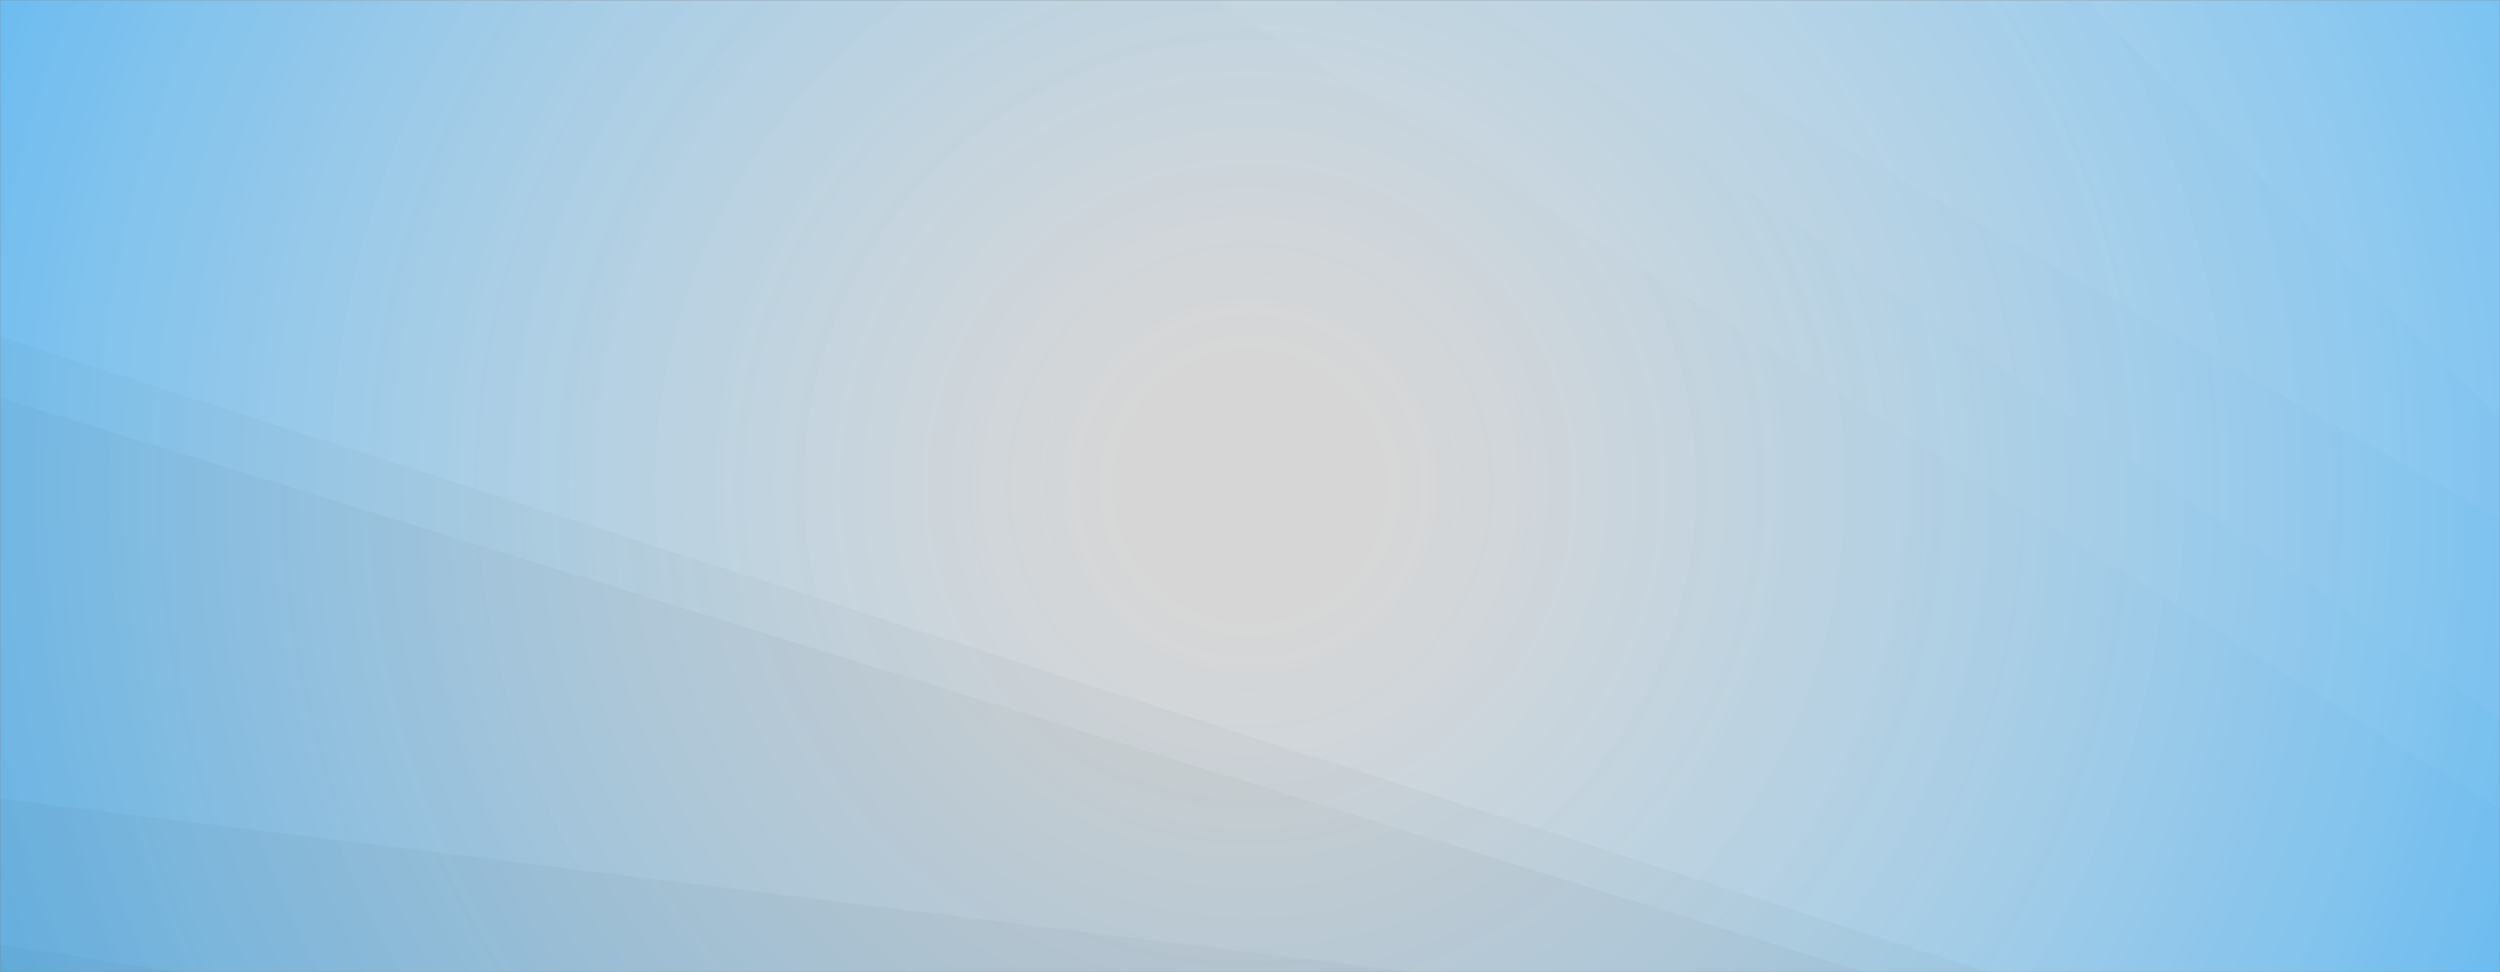
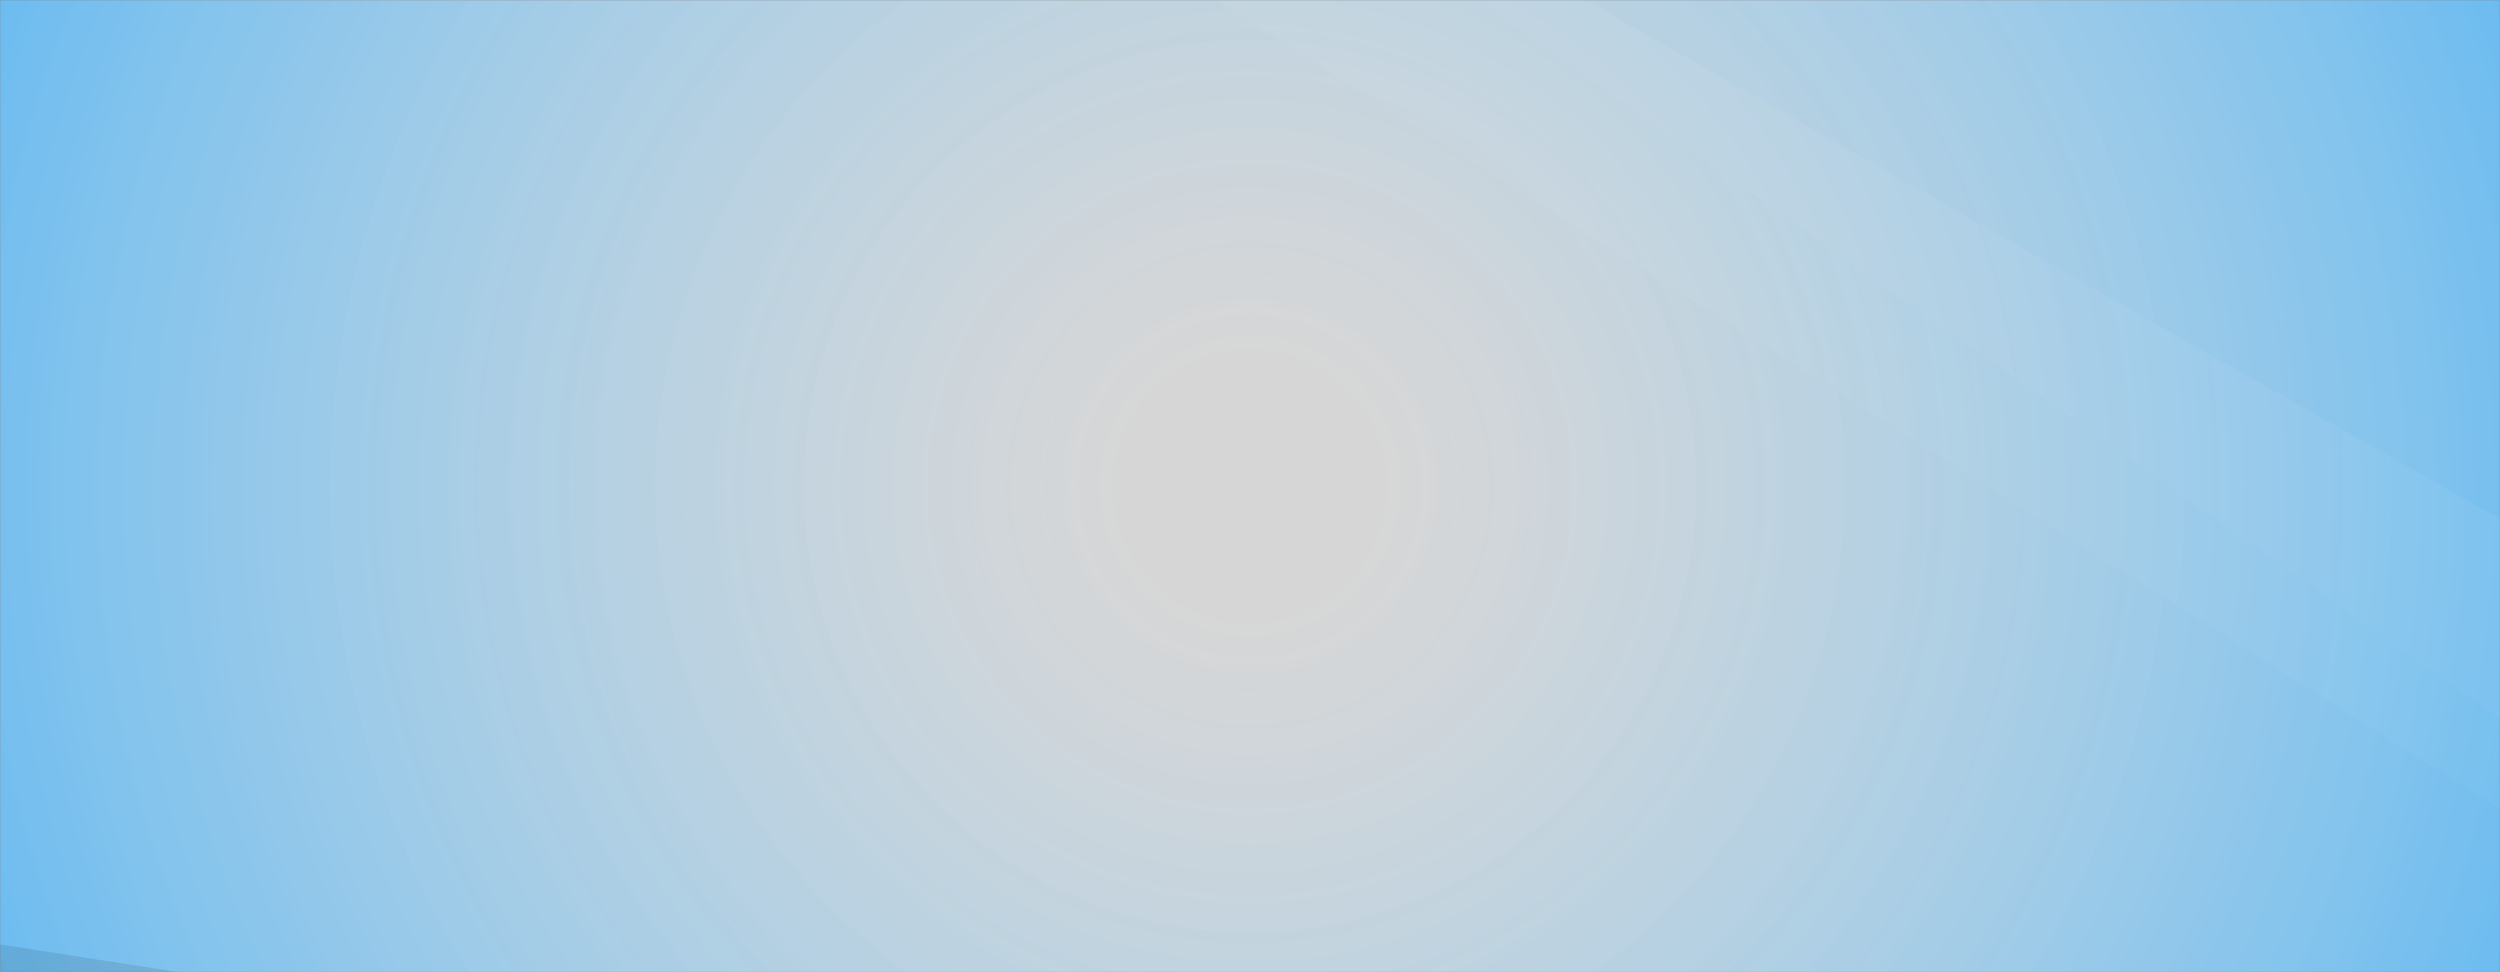
<svg xmlns="http://www.w3.org/2000/svg" width="1440" height="560" preserveAspectRatio="none">
  <rect width="100%" height="100%" fill="#808080" stroke="none" />
  <defs>
    <radialGradient id="b" cx="50%" cy="50%" r="772.5" gradientUnits="userSpaceOnUse">
      <stop offset=".1" stop-color="rgba(255, 255, 255, 0.68)" />
      <stop offset="1" stop-color="rgba(108, 188, 240, 1)" />
    </radialGradient>
    <mask id="a">
      <path fill="#fff" d="M0 0h1440v560H0z" />
    </mask>
  </defs>
  <g fill="none" mask="url(#a)">
    <path fill="url(#b)" d="M0 0h1440v560H0z" />
-     <path fill="rgba(255, 255, 255, 0.1)" d="M1440 0h-239l239 241z" />
-     <path fill="rgba(255, 255, 255, 0.075)" d="m1201 0 239 241v58L913 0z" />
    <path fill="rgba(255, 255, 255, 0.05)" d="m913 0 527 299v115L851 0z" />
    <path fill="rgba(255, 255, 255, 0.025)" d="m851 0 589 414v52L700 0z" />
    <path fill="rgba(0, 0, 0, 0.1)" d="M0 560h103L0 544z" />
-     <path fill="rgba(0, 0, 0, 0.075)" d="m0 544 103 16h711L0 460z" />
-     <path fill="rgba(0, 0, 0, 0.05)" d="m0 460 814 100h260L0 229z" />
-     <path fill="rgba(0, 0, 0, 0.025)" d="m0 229 1074 331h71L0 194z" />
  </g>
</svg>